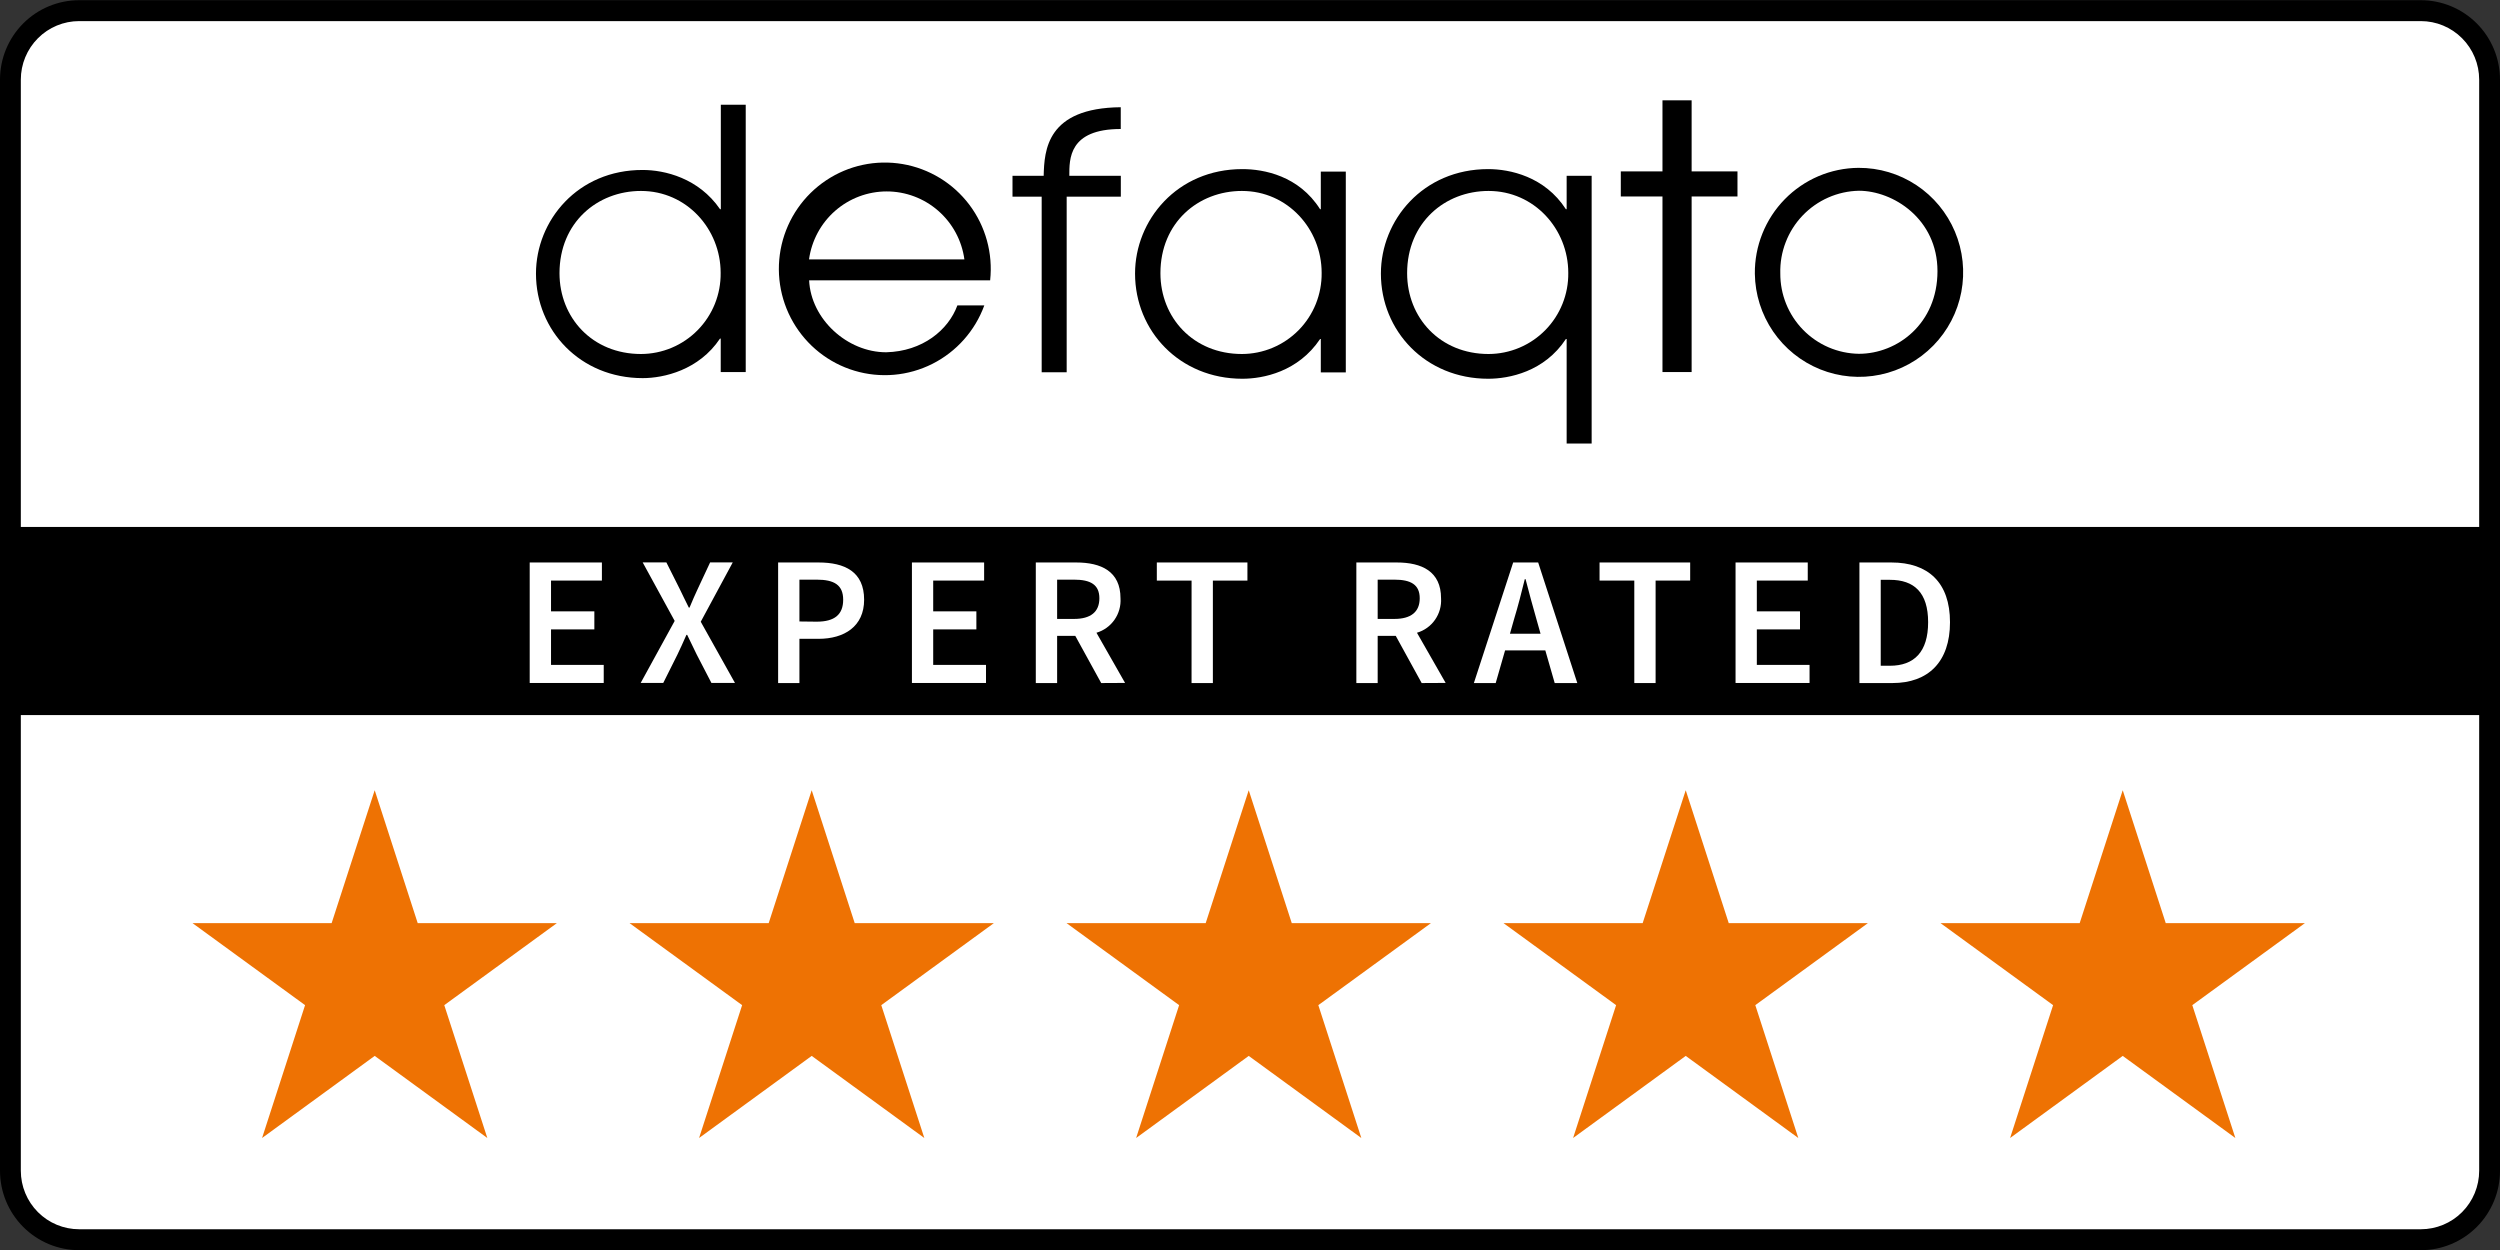
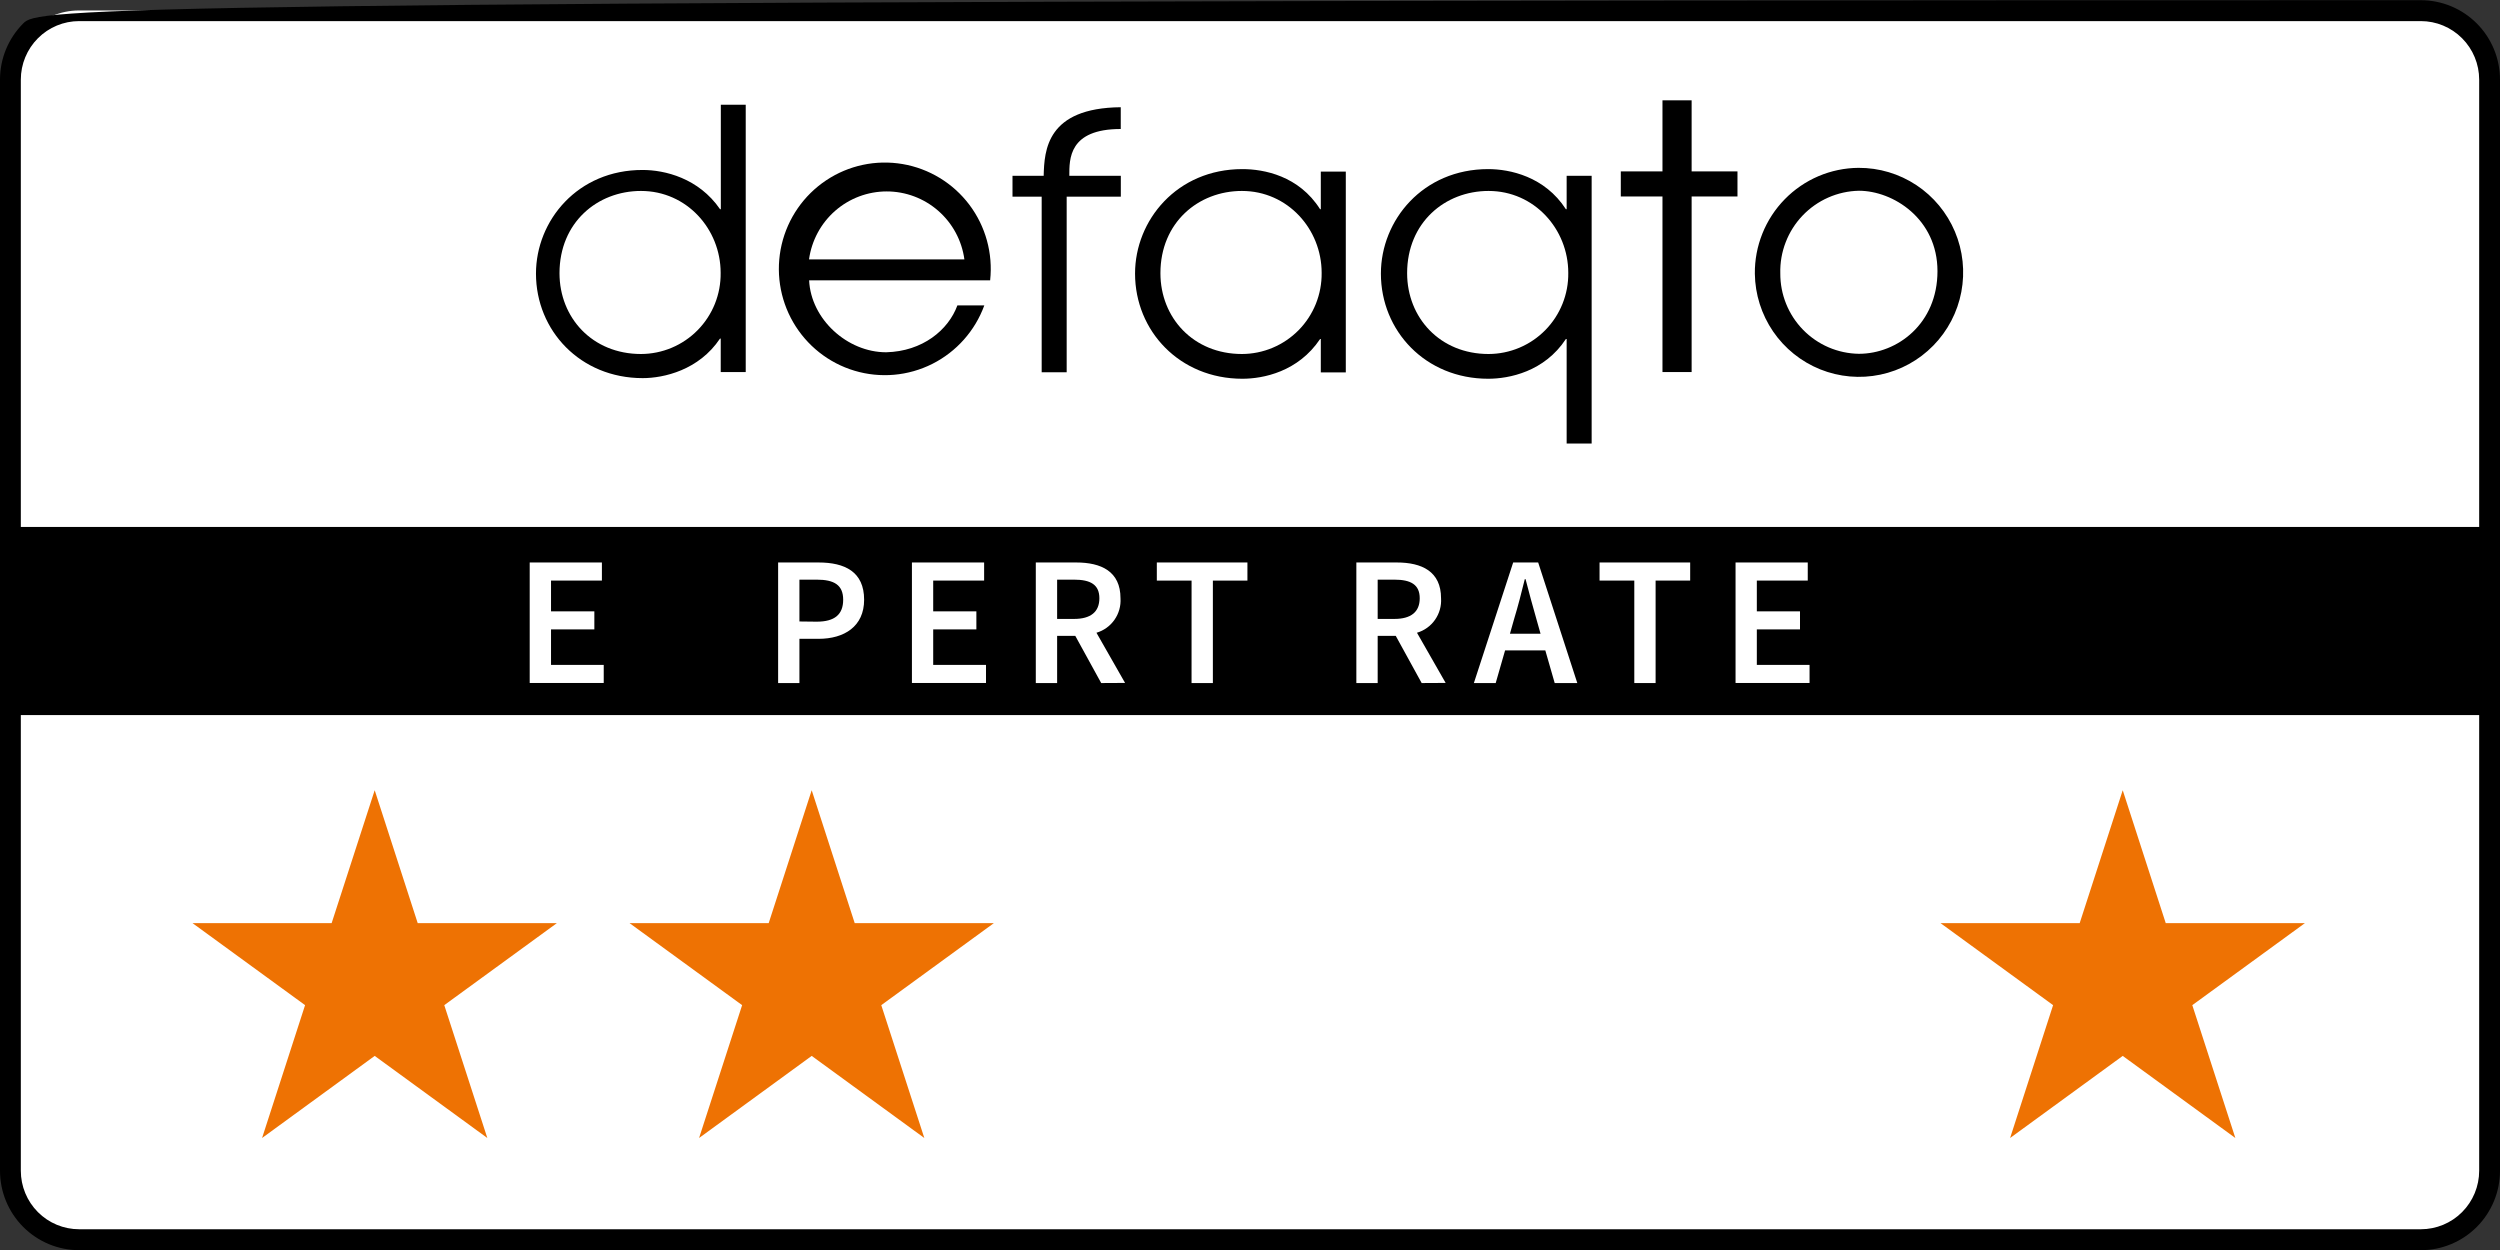
<svg xmlns="http://www.w3.org/2000/svg" width="100" height="50" viewBox="0 0 100 50" fill="none">
  <rect x="0" y="0" width="100" height="50" fill="#333333" stroke="none" />
  <g clip-path="url(#clip0_527_4073)">
    <path d="M96.833 0.418H3.166C1.647 0.418 0.416 1.653 0.416 3.177V46.823C0.416 48.347 1.647 49.582 3.166 49.582H96.833C98.352 49.582 99.583 48.347 99.583 46.823V3.177C99.583 1.653 98.352 0.418 96.833 0.418Z" fill="white" />
-     <path d="M96.833 0.844C97.452 0.844 98.046 1.091 98.483 1.53C98.921 1.969 99.167 2.565 99.167 3.185V46.83C99.167 47.45 98.921 48.046 98.483 48.485C98.046 48.924 97.452 49.17 96.833 49.17H3.167C2.548 49.17 1.954 48.924 1.517 48.485C1.079 48.046 0.833 47.45 0.833 46.83V3.185C0.833 2.565 1.079 1.969 1.517 1.53C1.954 1.091 2.548 0.844 3.167 0.844H96.833ZM96.833 0.008H3.167C2.327 0.008 1.521 0.343 0.927 0.939C0.334 1.535 0 2.343 0 3.185V46.83C0 47.672 0.334 48.48 0.927 49.076C1.521 49.672 2.327 50.007 3.167 50.007H96.833C97.673 50.007 98.479 49.672 99.073 49.076C99.666 48.48 100 47.672 100 46.83V3.185C100 2.343 99.666 1.535 99.073 0.939C98.479 0.343 97.673 0.008 96.833 0.008Z" fill="black" />
+     <path d="M96.833 0.844C97.452 0.844 98.046 1.091 98.483 1.53C98.921 1.969 99.167 2.565 99.167 3.185V46.83C99.167 47.45 98.921 48.046 98.483 48.485C98.046 48.924 97.452 49.17 96.833 49.17H3.167C2.548 49.17 1.954 48.924 1.517 48.485C1.079 48.046 0.833 47.45 0.833 46.83V3.185C0.833 2.565 1.079 1.969 1.517 1.53C1.954 1.091 2.548 0.844 3.167 0.844H96.833ZM96.833 0.008C2.327 0.008 1.521 0.343 0.927 0.939C0.334 1.535 0 2.343 0 3.185V46.83C0 47.672 0.334 48.48 0.927 49.076C1.521 49.672 2.327 50.007 3.167 50.007H96.833C97.673 50.007 98.479 49.672 99.073 49.076C99.666 48.48 100 47.672 100 46.83V3.185C100 2.343 99.666 1.535 99.073 0.939C98.479 0.343 97.673 0.008 96.833 0.008Z" fill="black" />
    <path d="M99.458 21.078H0V28.603H99.458V21.078Z" fill="black" />
    <path d="M21.188 22.499H24.076V23.223H22.041V24.454H23.774V25.176H22.041V26.596H24.149V27.319H21.188V22.499Z" fill="white" />
-     <path d="M26.987 24.837L25.707 22.496H26.655L27.192 23.566C27.302 23.787 27.405 24.016 27.552 24.303H27.582C27.7 24.016 27.802 23.787 27.905 23.566L28.405 22.496H29.31L28.03 24.87L29.399 27.318H28.457L27.869 26.183C27.744 25.932 27.625 25.681 27.487 25.394H27.457C27.332 25.69 27.214 25.932 27.097 26.183L26.53 27.318H25.627L26.987 24.837Z" fill="white" />
    <path d="M31.125 22.499H32.742C33.793 22.499 34.565 22.869 34.565 23.989C34.565 25.059 33.77 25.553 32.742 25.553H31.977V27.322H31.125V22.499ZM32.668 24.867C33.388 24.867 33.727 24.579 33.727 23.989C33.727 23.399 33.367 23.186 32.668 23.186H31.977V24.859L32.668 24.867Z" fill="white" />
    <path d="M36.477 22.499H39.365V23.223H37.328V24.454H39.055V25.176H37.328V26.596H39.44V27.319H36.477V22.499Z" fill="white" />
    <path d="M44.048 27.322L43.012 25.436H42.285V27.322H41.432V22.499H43.048C44.048 22.499 44.82 22.854 44.82 23.931C44.84 24.236 44.755 24.539 44.58 24.79C44.406 25.04 44.151 25.224 43.858 25.31L45.003 27.317L44.048 27.322ZM42.285 24.757H42.962C43.628 24.757 43.975 24.476 43.975 23.931C43.975 23.386 43.622 23.186 42.962 23.186H42.285V24.757Z" fill="white" />
    <path d="M47.663 23.223H46.273V22.499H49.897V23.223H48.515V27.322H47.662L47.663 23.223Z" fill="white" />
    <path d="M56.867 27.322L55.831 25.436H55.107V27.322H54.254V22.499H55.871C56.871 22.499 57.642 22.854 57.642 23.931C57.662 24.236 57.577 24.539 57.402 24.79C57.227 25.041 56.972 25.224 56.679 25.31L57.826 27.317L56.867 27.322ZM55.107 24.757H55.774C56.441 24.757 56.789 24.476 56.789 23.931C56.789 23.386 56.436 23.186 55.774 23.186H55.107V24.757Z" fill="white" />
    <path d="M61.813 26.017H60.203L59.828 27.322H58.955L60.527 22.499H61.527L63.092 27.322H62.188L61.813 26.017ZM61.622 25.349L61.455 24.758C61.308 24.257 61.162 23.697 61.022 23.165H60.992C60.86 23.703 60.72 24.25 60.565 24.758L60.398 25.349H61.622Z" fill="white" />
    <path d="M65.372 23.223H63.982V22.499H67.607V23.223H66.224V27.322H65.372V23.223Z" fill="white" />
    <path d="M69.422 22.499H72.31V23.223H70.273V24.454H72V25.176H70.273V26.596H72.382V27.319H69.422V22.499Z" fill="white" />
-     <path d="M74.377 22.499H75.655C77.125 22.499 78 23.297 78 24.889C78 26.481 77.125 27.322 75.699 27.322H74.377V22.499ZM75.597 26.63C76.567 26.63 77.125 26.076 77.125 24.889C77.125 23.702 76.567 23.193 75.597 23.193H75.229V26.63H75.597Z" fill="white" />
    <path fill-rule="evenodd" clip-rule="evenodd" d="M29.833 4.189H28.833V8.369H28.803C27.946 7.12 26.583 6.799 25.711 6.799C23.106 6.791 21.439 8.824 21.439 10.944C21.439 13.223 23.211 15.125 25.708 15.125C26.549 15.125 27.956 14.807 28.799 13.545H28.829V14.882H29.829V4.189H29.833ZM22.38 10.928C22.38 8.904 23.891 7.638 25.64 7.638C27.473 7.638 28.826 9.167 28.826 10.914C28.832 11.338 28.753 11.758 28.596 12.152C28.438 12.545 28.204 12.903 27.908 13.204C27.612 13.506 27.259 13.746 26.869 13.91C26.48 14.074 26.062 14.159 25.64 14.16C23.688 14.16 22.38 12.704 22.38 10.928Z" fill="black" />
    <path fill-rule="evenodd" clip-rule="evenodd" d="M39.606 11.212C39.722 10.135 39.425 9.054 38.774 8.19C38.123 7.326 37.168 6.744 36.103 6.562C35.039 6.381 33.946 6.613 33.047 7.213C32.148 7.812 31.511 8.733 31.265 9.788C31.02 10.843 31.185 11.952 31.727 12.889C32.269 13.825 33.146 14.52 34.181 14.829C35.215 15.139 36.329 15.041 37.294 14.555C38.258 14.069 39.002 13.232 39.373 12.215H38.296C37.933 13.205 36.9 14.055 35.446 14.091C33.891 14.091 32.436 12.767 32.365 11.212H39.606ZM32.361 10.376C32.465 9.622 32.836 8.932 33.407 8.432C33.979 7.932 34.711 7.657 35.469 7.657C36.227 7.657 36.959 7.932 37.53 8.432C38.102 8.932 38.473 9.622 38.576 10.376H32.361Z" fill="black" />
    <path d="M41.667 14.891H42.667V7.868H44.833V7.031H42.773C42.773 6.363 42.745 5.16 44.83 5.16V4.289C41.865 4.317 41.773 6.013 41.747 7.031H40.5V7.868H41.667V14.891Z" fill="black" />
    <path fill-rule="evenodd" clip-rule="evenodd" d="M53.832 6.864H52.832V8.369H52.804C51.957 7.031 50.557 6.764 49.694 6.764C47.081 6.764 45.402 8.807 45.402 10.944C45.402 13.237 47.184 15.15 49.694 15.15C50.527 15.15 51.927 14.872 52.804 13.56H52.832V14.897H53.832V6.864ZM46.417 10.928C46.417 8.904 47.931 7.638 49.677 7.638C51.511 7.638 52.866 9.167 52.866 10.914C52.871 11.338 52.792 11.759 52.635 12.152C52.477 12.545 52.243 12.903 51.947 13.205C51.65 13.506 51.297 13.746 50.907 13.91C50.518 14.074 50.1 14.159 49.677 14.16C47.727 14.16 46.417 12.704 46.417 10.928Z" fill="black" />
    <path fill-rule="evenodd" clip-rule="evenodd" d="M63.666 7.031H62.666V8.369H62.636C61.79 7.057 60.388 6.764 59.528 6.764C56.916 6.764 55.236 8.807 55.236 10.944C55.236 13.237 57.018 15.15 59.528 15.15C60.361 15.15 61.775 14.872 62.636 13.56H62.666V17.74H63.666V7.031ZM56.285 10.928C56.285 8.904 57.798 7.638 59.543 7.638C61.376 7.638 62.731 9.167 62.731 10.914C62.737 11.338 62.658 11.759 62.5 12.152C62.343 12.545 62.109 12.903 61.812 13.205C61.516 13.506 61.162 13.746 60.773 13.91C60.383 14.074 59.965 14.159 59.543 14.16C57.595 14.16 56.285 12.704 56.285 10.928Z" fill="black" />
    <path d="M66.499 14.882H67.665V7.859H69.499V6.856H67.665V4.013H66.499V6.856H64.832V7.859H66.499V14.882Z" fill="black" />
    <path fill-rule="evenodd" clip-rule="evenodd" d="M70.194 10.949C70.204 11.774 70.459 12.578 70.924 13.259C71.389 13.939 72.045 14.466 72.808 14.774C73.572 15.081 74.409 15.155 75.214 14.986C76.019 14.817 76.756 14.412 77.332 13.823C77.909 13.235 78.299 12.488 78.453 11.677C78.607 10.867 78.518 10.028 78.198 9.268C77.878 8.508 77.341 7.859 76.655 7.405C75.968 6.95 75.163 6.71 74.34 6.714C73.791 6.718 73.247 6.831 72.741 7.046C72.235 7.262 71.776 7.575 71.391 7.969C71.006 8.362 70.702 8.828 70.497 9.339C70.291 9.851 70.188 10.398 70.194 10.949ZM71.212 10.933C71.201 10.508 71.274 10.086 71.427 9.691C71.579 9.295 71.808 8.933 72.1 8.626C72.392 8.319 72.742 8.073 73.129 7.902C73.516 7.731 73.932 7.639 74.355 7.63C75.722 7.63 77.499 8.75 77.499 10.847C77.499 12.944 75.897 14.152 74.355 14.152C73.514 14.14 72.712 13.795 72.123 13.192C71.534 12.589 71.207 11.777 71.212 10.933Z" fill="black" />
    <path d="M84.909 31.609L86.629 36.924H92.198L87.692 40.206L89.414 45.52L84.909 42.236L80.404 45.52L82.124 40.206L77.619 36.924H83.188L84.909 31.609Z" fill="#EE7203" />
    <path d="M32.468 31.609L34.188 36.924H39.756L35.251 40.206L36.973 45.52L32.468 42.236L27.963 45.52L29.685 40.206L25.18 36.924H30.748L32.468 31.609Z" fill="#EE7203" />
    <path d="M14.988 31.609L16.708 36.924H22.276L17.771 40.206L19.493 45.52L14.988 42.236L10.483 45.52L12.203 40.206L7.699 36.924H13.266L14.988 31.609Z" fill="#EE7203" />
-     <path d="M49.949 31.609L51.67 36.924H57.239L52.733 40.206L54.453 45.52L49.949 42.236L45.445 45.52L47.165 40.206L42.66 36.924H48.228L49.949 31.609Z" fill="#EE7203" />
-     <path d="M67.429 31.609L69.149 36.924H74.717L70.212 40.206L71.932 45.52L67.429 42.236L62.924 45.52L64.644 40.206L60.139 36.924H65.707L67.429 31.609Z" fill="#EE7203" />
  </g>
  <defs>
    <clipPath id="clip0_527_4073">
      <rect width="100" height="50" fill="white" />
    </clipPath>
  </defs>
</svg>